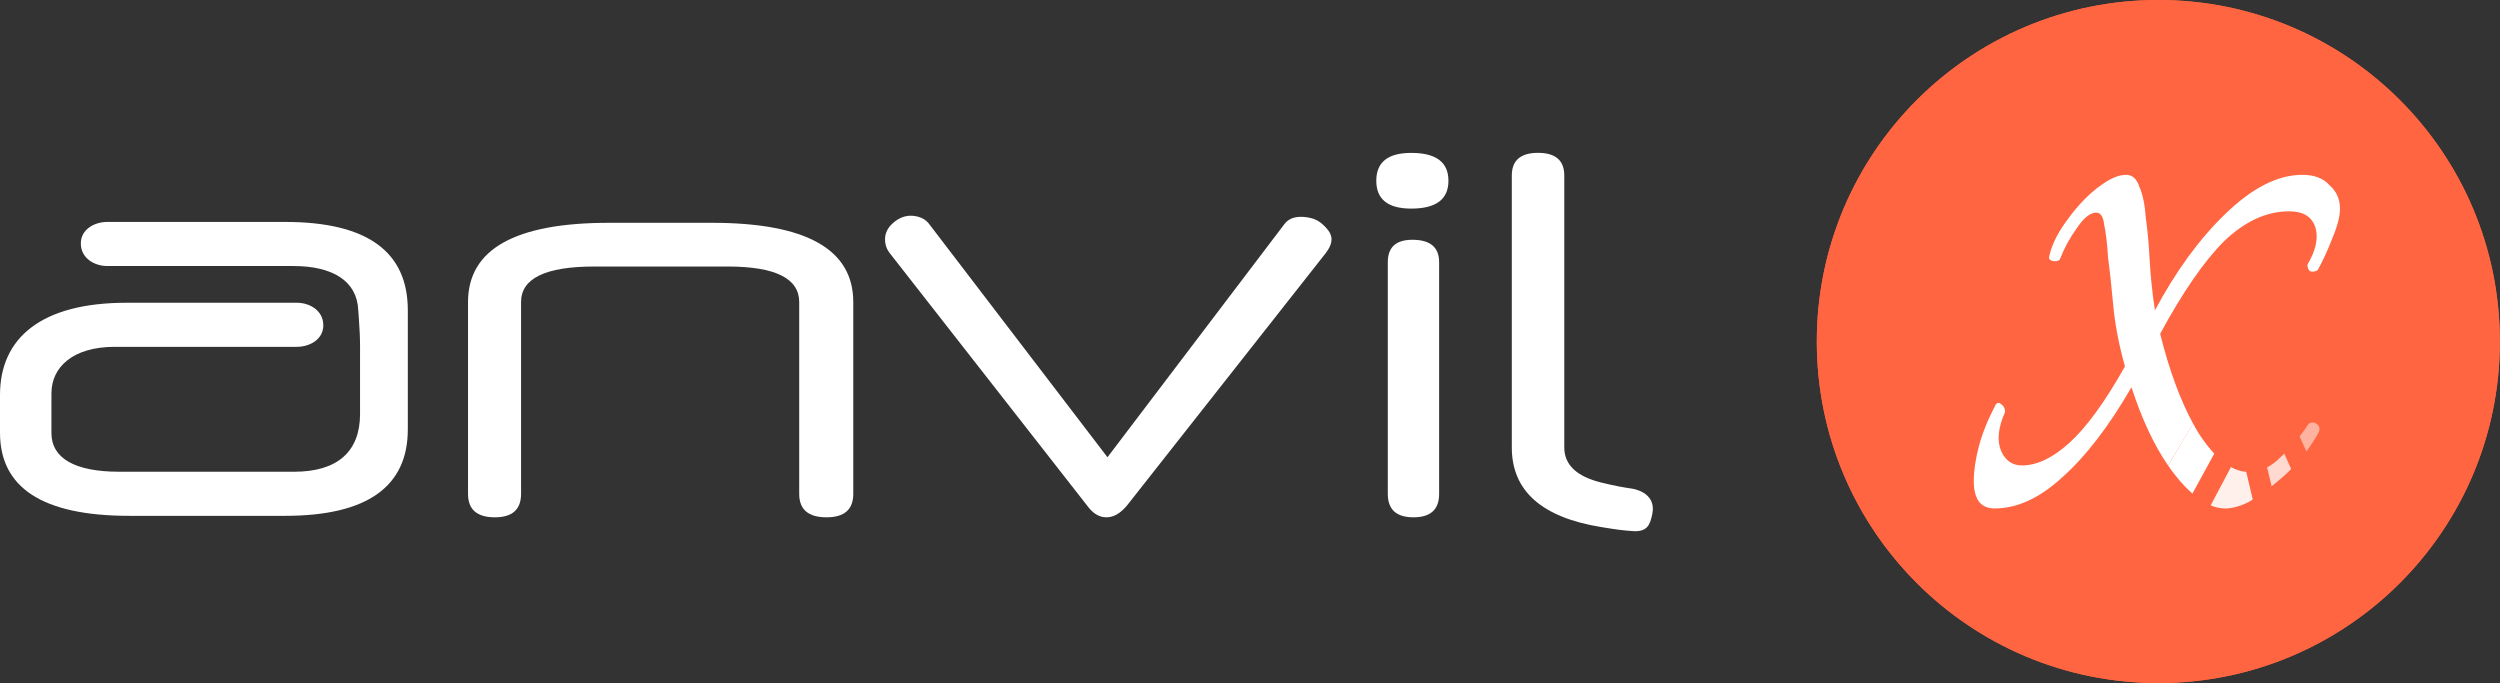
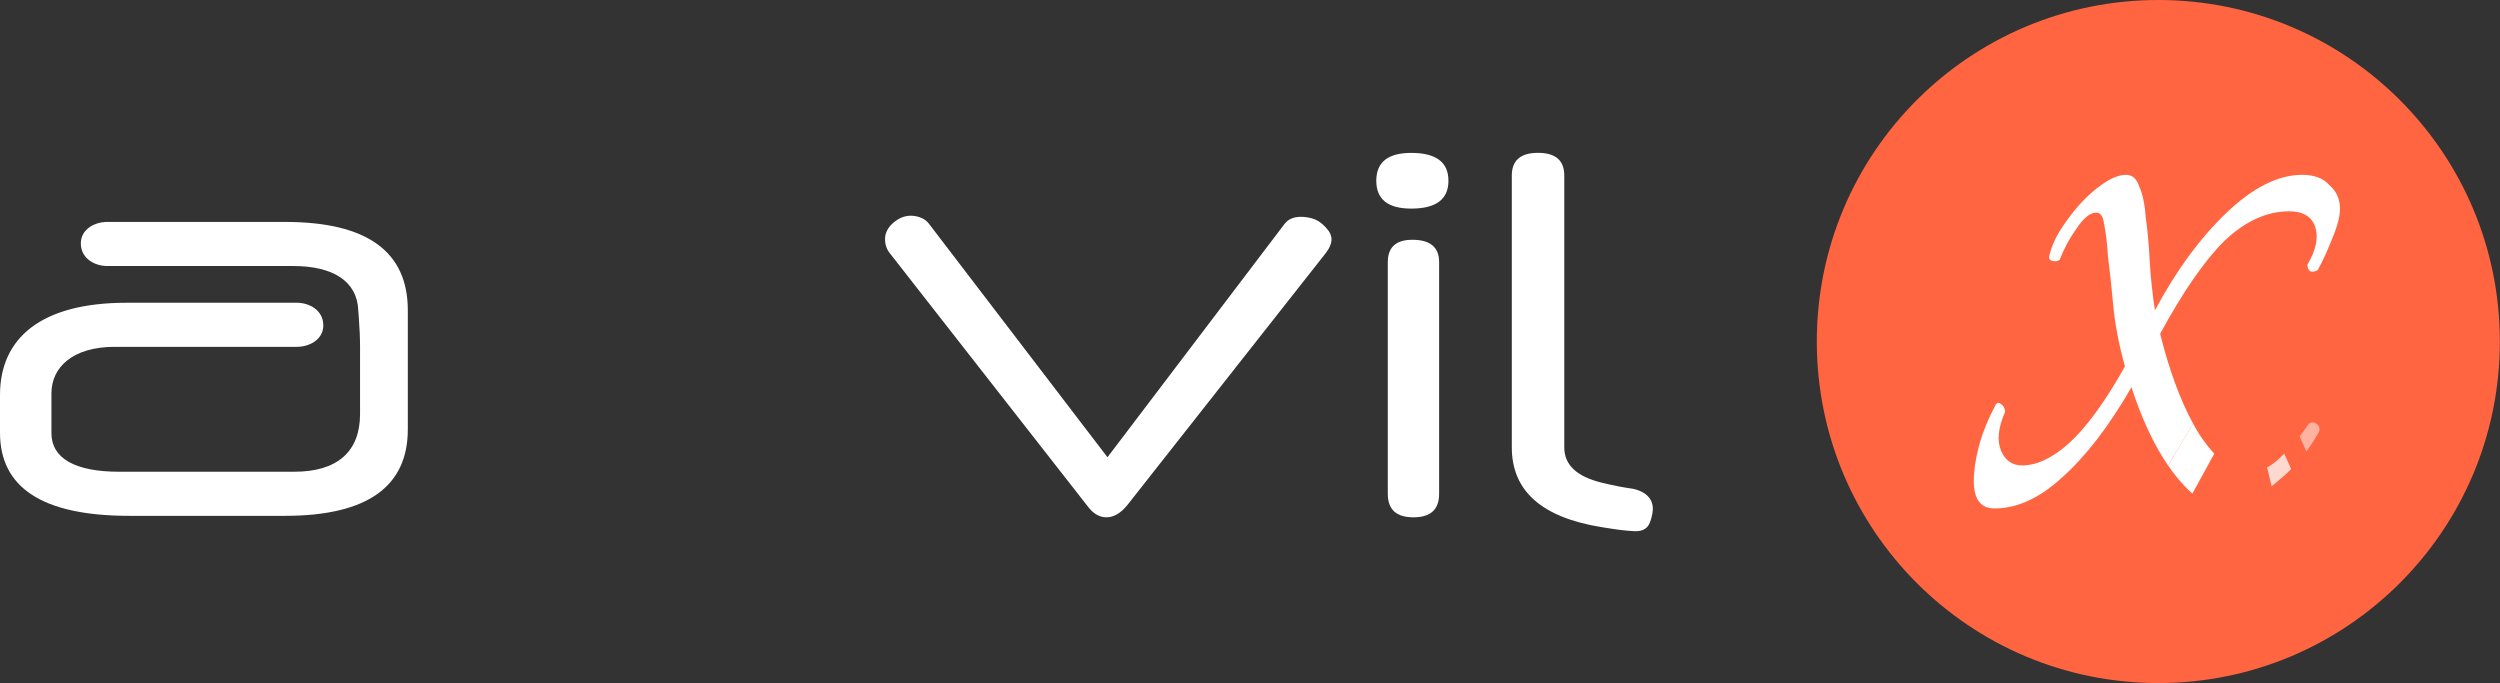
<svg xmlns="http://www.w3.org/2000/svg" width="732" height="200" viewBox="0 0 732 200" fill="none">
  <rect x="0" y="0" width="732" height="200" fill="#333333" stroke="none" />
-   <path d="M249.839 144.601C249.839 149.181 247.224 151.469 242.004 151.469C236.673 151.469 234.008 149.181 234.008 144.601V88.446C234.008 81.511 227.017 78.038 213.046 78.038H174.005C159.707 78.038 152.566 81.511 152.566 88.446V144.601C152.566 149.181 150.003 151.469 144.888 151.469C139.647 151.469 137.037 149.181 137.037 144.601V88.446C137.037 72.976 150.803 65.237 178.315 65.237H208.402C236.031 65.237 249.837 72.976 249.837 88.446V144.601H249.839Z" fill="white" />
  <path d="M330.021 147.961C328.101 150.301 326.07 151.469 323.944 151.469C321.919 151.469 320.107 150.411 318.505 148.281L260.589 74.207C259.624 73.02 259.137 71.633 259.137 70.046C259.137 68.226 259.95 66.62 261.553 65.236C263.142 63.859 264.856 63.164 266.663 63.164C267.725 63.164 268.771 63.374 269.786 63.8C270.797 64.225 271.615 64.917 272.268 65.871L324.267 133.88L376.117 65.563C377.175 64.177 378.778 63.485 380.908 63.485C381.86 63.485 382.876 63.614 383.947 63.884C385.01 64.143 385.971 64.63 386.828 65.319C387.671 66.016 388.397 66.763 388.99 67.56C389.564 68.362 389.869 69.194 389.869 70.046C389.869 71.322 389.277 72.709 388.101 74.207L330.021 147.961Z" fill="white" />
  <path d="M421.377 144.601C421.377 149.182 418.875 151.469 413.859 151.469C408.842 151.469 406.346 149.182 406.346 144.601V76.762C406.346 72.386 408.746 70.208 413.54 70.208C418.76 70.208 421.375 72.386 421.375 76.762V144.601H421.377ZM424.104 52.931C424.104 58.363 420.474 61.077 413.212 61.077C406.391 61.077 402.98 58.363 402.98 52.931C402.98 47.478 406.391 44.768 413.212 44.768C420.474 44.768 424.104 47.478 424.104 52.931Z" fill="white" />
  <path d="M478.644 155.541C474.938 155.291 473.953 155.148 468.973 154.349C451.428 151.529 442.658 143.75 442.658 131V51.395C442.658 46.969 445.223 44.751 450.337 44.751C455.458 44.751 458.021 46.969 458.021 51.395V131C458.021 136.09 461.634 139.515 468.866 141.296C472.756 142.244 475.024 142.659 477.879 143.078C477.879 143.078 485.069 144.02 483.811 150.392C483.15 153.726 482.317 155.56 478.644 155.541Z" fill="white" />
  <path d="M105.423 103.7V121.24C105.423 132.229 98.773 138.123 86.185 138.123H34.832C21.805 138.123 15.06 134.088 15.06 126.842V115.166C15.06 107.477 21.382 101.554 33.551 101.554H63.468H84.176H86.058H86.909C90.645 101.554 94.664 99.414 94.664 95.259C94.664 90.876 90.645 88.645 86.909 88.645H86.058H83.369H61.317H37.06C11.991 88.645 0 99.012 0 115.642V126.686C0 142.691 12.277 151.037 37.866 151.037H83.463C107.672 151.037 119.408 142.361 119.408 125.728V90.854C119.408 73.775 107.672 64.981 83.463 64.981H31.426C27.688 64.981 23.669 67.121 23.669 71.276C23.669 75.66 27.688 77.89 31.426 77.89H85.86C97.481 77.89 104.547 82.327 104.895 90.799C104.895 90.799 105.214 94.668 105.339 97.689C105.463 100.704 105.423 103.7 105.423 103.7Z" fill="white" />
  <path d="M731.959 100C731.959 155.25 687.209 200 631.959 200C576.709 200 531.959 155.25 531.959 100C531.959 44.75 576.709 0 631.959 0C687.209 0 731.959 44.75 731.959 100Z" fill="#FF6541" />
-   <path d="M731.959 100C731.959 155.25 687.209 200 631.959 200C576.709 200 531.959 155.25 531.959 100C531.959 44.75 576.709 0 631.959 0C687.209 0 731.959 44.75 731.959 100Z" fill="#FF6541" />
  <path d="M603.87 139.715C610.739 133.61 617.48 124.834 624.093 113.387C627.114 122.666 630.684 130.297 634.804 136.281L642.159 124.071C638.361 117.115 635.137 108.338 632.488 97.743C639.102 85.532 645.334 76.502 651.185 70.651C657.29 64.801 663.649 61.875 670.263 61.875C674.333 61.875 676.877 63.402 677.894 66.454C678.912 69.507 678.149 73.195 675.605 77.519C675.605 78.283 675.859 78.919 676.368 79.427C677.131 79.682 677.894 79.555 678.657 79.046C680.184 76.248 681.583 73.195 682.855 69.888C684.381 66.327 685.144 63.402 685.144 61.112C685.144 58.314 684.127 56.025 682.092 54.244C680.311 52.209 677.64 51.191 674.079 51.191C666.956 51.191 659.452 55.007 651.566 62.638C643.935 70.015 637.067 79.427 630.962 90.874C630.198 85.787 629.69 80.954 629.435 76.375C629.181 71.542 628.799 67.344 628.291 63.783C628.036 59.967 627.4 56.915 626.383 54.626C625.62 52.336 624.348 51.191 622.567 51.191C620.532 51.191 618.243 52.082 615.699 53.862C613.41 55.389 611.12 57.424 608.831 59.968C606.796 62.257 604.888 64.801 603.107 67.599C601.581 70.143 600.563 72.559 600.055 74.849C599.8 75.612 600.055 76.12 600.818 76.375C601.835 76.629 602.598 76.502 603.107 75.993C604.379 72.686 606.033 69.634 608.068 66.836C610.103 63.783 612.01 62.257 613.791 62.257C615.063 62.257 615.826 63.402 616.081 65.691C616.589 67.98 616.971 71.16 617.225 75.23C617.734 79.046 618.243 83.752 618.751 89.348C619.26 94.944 620.405 100.922 622.186 107.282C616.335 117.711 610.866 125.215 605.778 129.794C600.945 134.119 596.366 136.281 592.042 136.281C589.244 136.281 587.209 134.882 585.937 132.084C584.665 129.031 585.046 125.215 587.081 120.637C587.081 119.619 586.7 118.856 585.937 118.347C585.428 117.838 584.919 117.838 584.41 118.347C582.121 122.672 580.468 126.742 579.45 130.557C578.433 134.373 577.924 137.807 577.924 140.86C577.924 146.202 579.959 148.873 584.029 148.873C590.643 148.873 597.257 145.82 603.87 139.715Z" fill="white" />
  <path d="M678.281 124.073C677.518 123.564 676.755 123.564 675.991 124.073C675.13 125.365 674.24 126.598 673.32 127.773L675.315 132.188C676.742 130.246 677.985 128.304 679.044 126.362C679.298 125.345 679.044 124.582 678.281 124.073Z" fill="white" fill-opacity="0.5" />
  <path d="M667.595 133.994C666.38 135.21 665.116 136.161 663.805 136.849L665.132 142.363C665.444 142.121 665.757 141.876 666.069 141.626C667.721 140.304 669.319 138.876 670.863 137.339L668.827 132.823C668.421 133.223 668.011 133.613 667.595 133.994Z" fill="white" fill-opacity="0.75" />
-   <path d="M651.569 148.876C653.605 148.876 655.894 148.24 658.438 146.968C658.826 146.735 659.214 146.496 659.602 146.251L657.7 138.163C656.208 138.047 654.715 137.579 653.223 136.76L647.277 147.976C648.732 148.576 650.163 148.876 651.569 148.876Z" fill="white" fill-opacity="0.9" />
  <path d="M634.805 136.284C635.541 137.354 636.296 138.372 637.068 139.336C638.718 141.399 640.341 143.127 641.938 144.521L648.337 132.824C646.87 131.264 645.403 129.365 643.936 127.126C643.326 126.143 642.729 125.117 642.146 124.048L634.805 136.284Z" fill="white" />
</svg>